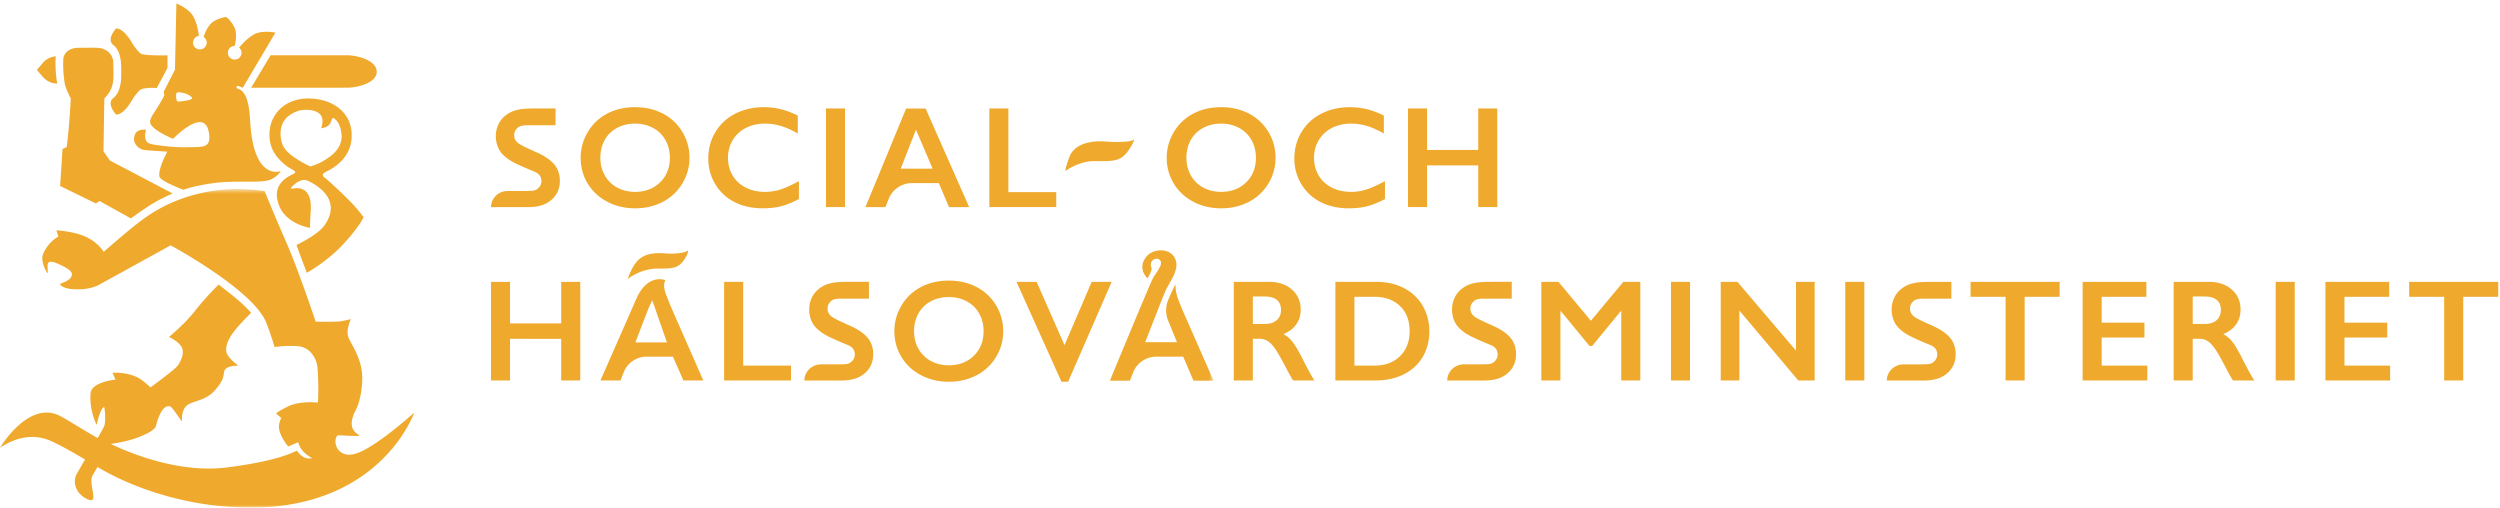
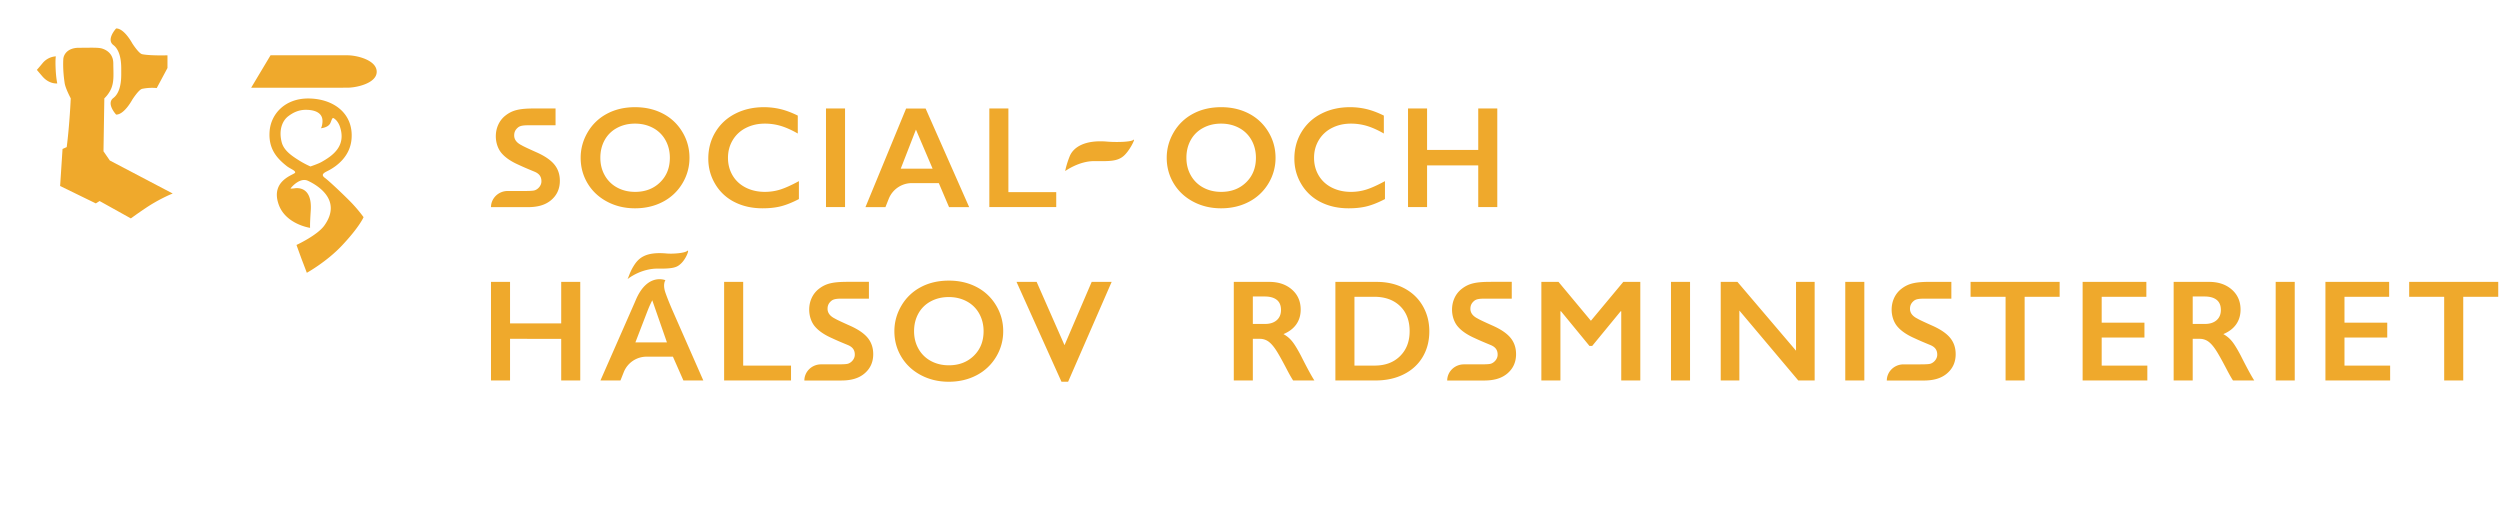
<svg xmlns="http://www.w3.org/2000/svg" xmlns:xlink="http://www.w3.org/1999/xlink" width="458" height="93">
  <defs>
-     <path id="a" d="M.06.643h222.265V59H.06z" />
-   </defs>
+     </defs>
  <g fill="none" fill-rule="evenodd">
    <path d="M115.037 51.079s-.088.032-.032-.046c.147-.206.353-1.116 1.045-2.247.9-1.472 2.13-2.703 6.065-2.348 1.111.1 3.306-.051 3.809-.483.442-.378-.237 1.587-1.326 2.47-.646.576-1.443.82-4.016.783-3.183-.047-5.545 1.871-5.545 1.871m6.869.256s-3.305-1.438-5.451 3.67c-.053.128-.219.512-.219.512l-6.232 14.182h3.664l.602-1.516a4.5 4.5 0 014.183-2.841h4.826l1.92 4.357h3.645l-5.575-12.68s-.821-1.848-1.354-3.375c-.563-1.61-.009-2.309-.009-2.309zm-2.409 3.678l2.683 7.709h-5.774s2.052-5.332 2.277-5.909c.255-.653.525-1.239.814-1.8zm75.693-23.709s-.054.049-.034-.049c.06-.283.269-1.27.808-2.615.665-1.657 2.745-3.069 6.942-2.693 1.184.106 4.206.124 4.743-.332.471-.401-.721 2.09-1.882 3.025-1.161.936-2.578.898-5.322.877-2.745-.02-5.255 1.787-5.255 1.787m-85.206-2.398c0 1.197.271 2.275.814 3.232a5.66 5.66 0 002.269 2.224c.969.525 2.066.788 3.29.788 1.853 0 3.377-.582 4.57-1.746 1.194-1.163 1.791-2.663 1.791-4.498 0-1.198-.27-2.278-.808-3.239a5.587 5.587 0 00-2.276-2.23c-.978-.526-2.079-.789-3.303-.789-1.224 0-2.325.265-3.303.796a5.522 5.522 0 00-2.256 2.223c-.526.952-.788 2.032-.788 3.239zm6.373-9.27c1.87 0 3.553.386 5.048 1.157a8.89 8.89 0 013.575 3.336c.888 1.452 1.332 3.044 1.332 4.777a8.961 8.961 0 01-1.3 4.699 8.934 8.934 0 01-3.567 3.362c-1.513.796-3.218 1.195-5.114 1.195-1.87 0-3.57-.405-5.1-1.215-1.53-.81-2.722-1.924-3.575-3.342-.853-1.417-1.279-2.984-1.279-4.699 0-1.655.426-3.211 1.279-4.667a8.882 8.882 0 013.53-3.394c1.5-.806 3.223-1.209 5.171-1.209zm23.603 0c1.025 0 2.029.117 3.012.349.982.233 2.043.629 3.181 1.19v3.283c-1.113-.637-2.14-1.098-3.084-1.383a10.2 10.2 0 00-2.954-.427c-1.285 0-2.443.265-3.478.796a5.82 5.82 0 00-2.411 2.243c-.573.965-.86 2.038-.86 3.219 0 1.207.285 2.288.853 3.245.569.956 1.371 1.695 2.405 2.217 1.034.521 2.198.782 3.491.782.991 0 1.937-.142 2.837-.427.901-.284 2.037-.796 3.407-1.538v3.284c-1.172.612-2.249 1.047-3.232 1.306-.982.258-2.129.387-3.439.387-1.905 0-3.607-.379-5.107-1.137a8.537 8.537 0 01-3.535-3.278c-.858-1.426-1.287-2.988-1.287-4.686 0-1.819.442-3.452 1.325-4.9.883-1.448 2.099-2.564 3.646-3.348 1.547-.784 3.29-1.177 5.23-1.177m11.362 18.294h3.49V19.869h-3.49zm33.415-18.061v15.333h8.765v2.727h-12.256v-18.06h3.491m32.614 9.037c0 1.197.271 2.275.814 3.232a5.666 5.666 0 002.269 2.224c.97.525 2.067.788 3.291.788 1.852 0 3.376-.582 4.57-1.746 1.193-1.163 1.791-2.663 1.791-4.498 0-1.198-.27-2.278-.809-3.239a5.59 5.59 0 00-2.275-2.23c-.978-.526-2.079-.789-3.303-.789-1.224 0-2.325.265-3.303.796a5.518 5.518 0 00-2.257 2.223c-.526.952-.788 2.032-.788 3.239zm6.374-9.27c1.869 0 3.553.386 5.048 1.157a8.894 8.894 0 013.574 3.336c.888 1.452 1.332 3.044 1.332 4.777a8.97 8.97 0 01-1.299 4.699 8.93 8.93 0 01-3.568 3.362c-1.513.796-3.218 1.195-5.113 1.195-1.871 0-3.571-.405-5.101-1.215-1.529-.81-2.721-1.924-3.574-3.342-.853-1.417-1.28-2.984-1.28-4.699 0-1.655.427-3.211 1.28-4.667a8.88 8.88 0 013.529-3.394c1.5-.806 3.224-1.209 5.172-1.209zm23.602 0c1.025 0 2.03.117 3.013.349.982.233 2.043.629 3.18 1.19v3.283c-1.112-.637-2.139-1.098-3.084-1.383a10.19 10.19 0 00-2.954-.427c-1.284 0-2.443.265-3.477.796a5.823 5.823 0 00-2.412 2.243c-.573.965-.859 2.038-.859 3.219 0 1.207.284 2.288.853 3.245.569.956 1.371 1.695 2.405 2.217 1.034.521 2.197.782 3.49.782a9.35 9.35 0 002.838-.427c.9-.284 2.036-.796 3.406-1.538v3.284c-1.172.612-2.249 1.047-3.231 1.306-.983.258-2.129.387-3.44.387-1.904 0-3.606-.379-5.106-1.137a8.533 8.533 0 01-3.536-3.278c-.858-1.426-1.286-2.988-1.286-4.686 0-1.819.441-3.452 1.325-4.9.884-1.448 2.099-2.564 3.645-3.348 1.547-.784 3.29-1.177 5.23-1.177m14.113.233v7.601h9.373v-7.601h3.49v18.06h-3.49v-7.627h-9.373v7.627h-3.491v-18.06h3.491m-168 31.773v7.601h9.373v-7.601h3.49v18.06h-3.49v-7.628H93.44v7.628h-3.491v-18.06h3.491m42.711 0v15.332h8.765v2.728H132.66v-18.06h3.491m31.307 9.036c0 1.198.272 2.275.815 3.232a5.654 5.654 0 002.269 2.224c.969.525 2.066.788 3.29.788 1.853 0 3.376-.581 4.57-1.745 1.194-1.163 1.791-2.663 1.791-4.499 0-1.197-.27-2.277-.809-3.238a5.596 5.596 0 00-2.274-2.231c-.979-.525-2.08-.788-3.304-.788-1.224 0-2.325.265-3.303.795a5.53 5.53 0 00-2.256 2.224c-.526.952-.789 2.031-.789 3.238zm6.374-9.27c1.87 0 3.553.386 5.049 1.158a8.9 8.9 0 013.574 3.336 8.99 8.99 0 011.332 4.776 8.97 8.97 0 01-1.299 4.699 8.942 8.942 0 01-3.569 3.363c-1.513.796-3.217 1.195-5.113 1.195-1.87 0-3.57-.405-5.1-1.215-1.53-.811-2.721-1.925-3.575-3.343-.853-1.417-1.28-2.984-1.28-4.699 0-1.654.427-3.211 1.28-4.667a8.895 8.895 0 013.53-3.394c1.499-.805 3.223-1.209 5.171-1.209zm16.08.234l5.107 11.597 4.978-11.597h3.658l-7.977 18.293h-1.215l-8.235-18.293h3.684m41.832 7.705c.914 0 1.631-.229 2.153-.686.521-.457.782-1.081.782-1.875 0-.827-.258-1.445-.776-1.854-.517-.409-1.254-.614-2.211-.614h-2.172v5.029h2.224zm.789-7.705c1.698 0 3.081.47 4.15 1.409 1.069.939 1.603 2.163 1.603 3.671 0 1.026-.265 1.92-.795 2.682-.53.763-1.316 1.365-2.359 1.804a5.267 5.267 0 011.538 1.267c.448.535 1.004 1.435 1.668 2.702 1.103 2.189 1.921 3.698 2.456 4.525h-3.891c-.268-.396-.63-1.03-1.086-1.9-1-1.922-1.732-3.218-2.198-3.885-.466-.668-.914-1.142-1.345-1.423a2.676 2.676 0 00-1.486-.42h-1.268v7.628h-3.49v-18.06h6.503zm19.312 15.332c1.931 0 3.48-.579 4.648-1.738 1.168-1.16 1.752-2.679 1.752-4.558 0-1.947-.588-3.486-1.765-4.615s-2.76-1.694-4.751-1.694h-3.594v12.605h3.71zm.363-15.332c1.879 0 3.551.383 5.015 1.15 1.466.767 2.604 1.844 3.413 3.232.811 1.388 1.216 2.948 1.216 4.68 0 1.767-.407 3.333-1.221 4.7-.815 1.366-1.972 2.423-3.472 3.173s-3.219 1.125-5.158 1.125h-7.357v-18.06h7.564zm33.311 0l5.935 7.123 5.933-7.123h3.117v18.06h-3.492V57.02h-.103l-5.223 6.36h-.491l-5.223-6.36h-.103v12.682h-3.491v-18.06h3.141m20.606 18.061h3.491V51.642h-3.491zm12.176-18.061l10.731 12.604V51.642h3.413v18.06h-3L318.65 56.89v12.812h-3.413v-18.06h3.064m19.752 18.061h3.492V51.642h-3.492zm39.272-18.061v2.727h-6.412v15.333h-3.491V54.369h-6.413v-2.727h16.316m15.887 0v2.727h-8.184v4.745h7.834v2.728h-7.834v5.132h8.364v2.728h-11.855v-18.06h11.675m10.715 7.705c.914 0 1.631-.229 2.153-.686.521-.457.782-1.081.782-1.875 0-.827-.259-1.445-.776-1.854-.517-.409-1.254-.614-2.21-.614h-2.172v5.029h2.223zm.789-7.705c1.698 0 3.082.47 4.15 1.409 1.068.939 1.602 2.163 1.602 3.671 0 1.026-.264 1.92-.794 2.682-.531.763-1.317 1.365-2.36 1.804a5.242 5.242 0 011.538 1.267c.449.535 1.004 1.435 1.668 2.702 1.104 2.189 1.922 3.698 2.457 4.525h-3.891c-.268-.396-.629-1.03-1.086-1.9-1-1.922-1.733-3.218-2.199-3.885-.464-.668-.913-1.142-1.344-1.423a2.675 2.675 0 00-1.487-.42h-1.266v7.628h-3.491v-18.06h6.503zm12.189 18.061h3.491V51.642h-3.491zm20.786-18.061v2.727h-8.183v4.745h7.834v2.728h-7.834v5.132h8.364v2.728h-11.855v-18.06h11.674m19.985 0v2.727h-6.412v15.333h-3.491V54.369h-6.412v-2.727h16.315M165.019 30.894h5.832l-3.051-7.151-2.781 7.151zm4.552-11.017l7.979 18.064h-3.686l-1.875-4.396h-4.93a4.567 4.567 0 00-4.244 2.881l-.601 1.515h-3.66l7.448-18.064h3.569zm-71.609-.007h3.815v3.081h-4.828c-.857 0-1.592.023-2.04.394-.53.44-.718.907-.709 1.495.011.731.455 1.322 1.365 1.773.253.164 1.224.622 2.914 1.375 1.446.664 2.489 1.401 3.128 2.211.639.811.959 1.785.959 2.923 0 1.474-.545 2.664-1.634 3.569-1.089.905-2.499 1.258-4.232 1.258h-6.751v-.001c.013-1.638 1.38-2.959 3.062-2.959h3.022c1.662 0 1.868-.093 2.057-.174.625-.268 1.065-.902 1.096-1.485.058-1.098-.566-1.589-1.27-1.881-.892-.372-1.775-.726-2.943-1.275-1.388-.614-2.424-1.329-3.11-2.149-.685-.819-1.028-1.975-1.028-3.056 0-1.547.643-2.91 1.735-3.778 1.315-1.045 2.643-1.321 5.392-1.321m57.41 31.758h3.815v3.081h-4.827c-.857 0-1.593.023-2.04.394-.53.44-.718.907-.709 1.494.01.731.455 1.323 1.365 1.773.252.164 1.224.622 2.914 1.375 1.446.664 2.489 1.402 3.128 2.211.638.812.958 1.785.958 2.924 0 1.474-.544 2.664-1.633 3.568-1.089.906-2.5 1.258-4.232 1.258h-6.751v-.001c.013-1.637 1.38-2.958 3.062-2.958h3.022c1.662 0 1.867-.093 2.056-.174.625-.268 1.066-.902 1.096-1.485.059-1.098-.566-1.589-1.269-1.882-.892-.371-1.775-.725-2.943-1.274-1.388-.614-2.424-1.33-3.11-2.149-.685-.819-1.028-1.976-1.028-3.057 0-1.546.642-2.909 1.734-3.777 1.315-1.045 2.643-1.321 5.392-1.321m117.768 0h3.816v3.081h-4.827c-.858 0-1.593.023-2.041.394-.53.44-.718.907-.709 1.494.01.731.455 1.323 1.365 1.773.252.164 1.223.622 2.914 1.375 1.446.664 2.489 1.402 3.128 2.211.639.812.958 1.785.958 2.924 0 1.474-.544 2.664-1.633 3.568-1.089.906-2.5 1.258-4.231 1.258h-6.752v-.001c.013-1.637 1.381-2.958 3.062-2.958h3.022c1.663 0 1.867-.093 2.056-.174.625-.268 1.066-.902 1.096-1.485.059-1.098-.565-1.589-1.269-1.882-.892-.371-1.775-.725-2.944-1.274-1.387-.614-2.424-1.33-3.109-2.149-.686-.819-1.028-1.976-1.028-3.057 0-1.546.642-2.909 1.735-3.777 1.314-1.045 2.642-1.321 5.391-1.321m80.536 0h3.814v3.081h-4.827c-.858 0-1.593.023-2.041.394-.53.44-.718.907-.709 1.494.011.731.456 1.323 1.366 1.773.252.164 1.224.622 2.914 1.375 1.445.664 2.488 1.402 3.127 2.211.64.812.959 1.785.959 2.924 0 1.474-.544 2.664-1.634 3.568-1.089.906-2.499 1.258-4.231 1.258h-6.751v-.001c.013-1.637 1.38-2.958 3.061-2.958h3.023c1.662 0 1.867-.093 2.056-.174.624-.268 1.065-.902 1.096-1.485.058-1.098-.565-1.589-1.269-1.882-.893-.371-1.775-.725-2.944-1.274-1.387-.614-2.424-1.33-3.109-2.149-.686-.819-1.028-1.976-1.028-3.057 0-1.546.642-2.909 1.734-3.777 1.314-1.045 2.643-1.321 5.393-1.321" fill="#EFA92C" />
    <g transform="translate(0 34)">
      <mask id="b" fill="#fff">
        <use xlink:href="#a" />
      </mask>
      <path d="M213.476 19.389c-.477 1.112-.9 2.211-.9 2.211l-2.78 7.095h5.831l-1.599-3.91a4.904 4.904 0 01-.016-3.808c.111-.268.822-1.997 1.248-2.705.05-.082.1-.059.101-.018.002.233-.019.955.29 2.003.246.837 1.249 3.156 1.249 3.156l5.425 12.328h-3.685l-1.875-4.396h-4.93a4.565 4.565 0 00-4.243 2.881l-.602 1.515h-3.66s5.641-13.641 7.542-18.03c.62-1.43 1.033-1.613 1.649-2.873.301-.618.151-.999.001-1.166-.367-.407-1.054-.366-1.471.14-.254.306-.29.78-.088 1.297.078.203-.086.786-.738 1.882 0 0-2.074-1.822-.099-4.093 1.244-1.431 4.629-1.62 5.321.958.483 1.802-1.288 3.939-1.971 5.533M20.31 47.321s10.774 5.603 21.101 4.332c9.413-1.16 12.517-2.866 12.976-3.103.039-.02.148.367.838.928.785.637 1.515.522 1.895.487v-.001c.02.002.042-.044-.007-.072-1.818-1.041-2.184-1.964-2.481-2.876l-1.832.782s-2.001-2.335-1.659-4.097c.164-.843.406-1.113.406-1.113l-.966-.83c.251-.342 2.238-1.354 2.616-1.494 2.344-.868 5.044-.5 5.044-.5s.206-2.765-.074-6.428c-.069-.901-.82-3.723-3.7-3.924a20.43 20.43 0 00-4.153.166s-.925-2.99-1.565-4.539c-2.489-6.027-17.491-14.092-17.491-14.092l-12.997 7.162s-1.386.903-4.049.903c-2.821 0-3.257-.914-3.205-.996.071-.114 2.188-.587 2.163-1.802-.013-.63-1.17-1.305-2.698-1.955-1.344-.572-1.755-.321-1.752.429.004.809.058 1.328.013 1.35-.112.057-.857-1.256-.985-2.551-.065-.662.389-1.461.389-1.461s.826-1.736 2.562-2.684l-.365-1.153s2.74.17 4.793.948c2.804 1.064 3.861 3.004 3.861 3.004s5.203-4.567 7.481-6.17c2.279-1.603 5.503-3.506 10.593-4.649 5.856-1.315 11.411-.316 11.411-.316s2.078 5.1 3.872 9.156c2.262 5.114 5.485 14.765 5.485 14.765s3.372.071 4.488-.05c.497-.053 1.958-.407 1.958-.407s-.91 1.859-.472 3.263c.339 1.085 2.454 3.719 2.558 7.237.055 1.876-.346 4.526-1.167 6.103-1.783 3.421.053 4.21.604 4.697l.088.091s-1.352.041-3.834-.118c-.784-.049-1.121 2.766 1.137 3.45.775.233 1.649.048 2.317-.199 3.434-1.265 9.21-6.36 10.237-7.281.041-.037.103.007.083.059-.766 1.954-7.569 17.466-30.427 17.225-16.443-.173-27.533-7.457-27.533-7.457l-.884 1.521c-.937 1.609 1.44 5.598-1.076 4.347-2.138-1.065-2.647-3.193-1.81-4.657a391.445 391.445 0 011.482-2.569s-4.997-3.006-6.979-3.684c-4.142-1.415-7.708.929-8.533 1.535-.037.028-.085-.015-.06-.054.817-1.295 5.731-8.59 11.05-5.744 1.325.708 2.011 1.169 4.551 2.687a84.946 84.946 0 002.273 1.322c.363-.574.833-1.452 1.109-1.962.515-.949.176-3.262.159-3.384l-.037-.271a.054.054 0 00-.073-.041c-.636.276-1.173 2.529-1.307 3.133a.051.051 0 01-.097.01c-.275-.609-1.319-3.127-1.024-5.776.221-1.982 4.554-2.413 4.554-2.413l-.565-1.257s3.244-.224 5.355 1.329c.589.432 1.63 1.352 1.63 1.352s4.048-2.963 4.791-3.78c.744-.818 1.535-2.617.854-3.681-.682-1.063-2.269-1.77-2.269-1.77s2.838-2.334 4.699-4.7c2.242-2.848 4.406-4.899 4.406-4.899l1.982 1.558c2.789 2.192 3.957 3.623 3.957 3.623s-1.079 1.043-2.095 2.173c-1.823 2.026-2.626 3.558-2.454 4.908.145 1.138 2.22 2.596 2.22 2.596s-1.909-.049-2.429.694c-.52.743.278 1.483-2.032 3.985-1.623 1.758-3.954 1.776-4.965 2.594-1.096.888-.924 3.005-.924 3.005s-1.37-2.083-1.946-2.676c-.051-.052-1.603-1.27-2.826 3.485-.192.747-2.219 1.759-4.215 2.378-2.031.631-4.029.864-4.029.864" fill="#EFA92C" mask="url(#b)" />
    </g>
    <path d="M49.565 10.129h14.083c1.741 0 5.365.879 5.365 3.022 0 2.08-3.635 2.912-5.365 2.915-5.823.011-17.639.011-17.639.011l3.556-5.948m9.278 19.579c2.124-1.184 4.688-2.982 3.389-6.618-.145-.408-.452-.898-.734-1.154-.623-.564-.574-.348-.954.565-.375.902-1.753.993-1.753.993s.222-.253.285-1.129c.148-2.088-2.153-2.221-2.868-2.244-1.604-.049-2.688.637-3.396 1.173-1.056.799-1.788 2.476-1.207 4.756.396 1.555 1.917 2.54 3.131 3.31 1.105.7 2.141 1.138 2.141 1.138s1.392-.47 1.966-.79zm-4.527 15.168s3.814-1.757 5.098-3.552c3.294-4.602-1.137-7.331-2.989-8.198-1.379-.646-2.845.94-3.153 1.345-.044.057-.023.085-.023.085s.446-.011.699-.053c.626-.101 3.268-.274 2.981 4.073-.178 2.69-.12 3.169-.12 3.169s-4.473-.649-5.754-4.277c-1.579-4.472 2.919-5.452 3.014-5.844.093-.385-.905-.698-1.546-1.203-1.807-1.427-3.394-3.184-3.128-6.423.259-3.15 2.847-5.982 7.112-5.954 4.617.031 8.266 2.751 7.898 7.394-.253 3.2-2.669 4.969-4.147 5.759-.667.356-1.666.711-.748 1.385.918.676 4.061 3.689 5.045 4.736a27.396 27.396 0 012.051 2.464s-.696 1.726-3.947 5.187c-2.817 2.999-6.449 5.007-6.449 5.007s-.452-1.207-.786-2.067c-.286-.736-1.108-3.033-1.108-3.033zM22.21 13.673c.001 2.767-.865 3.846-1.436 4.275-1.379 1.037.501 3.045.501 3.045 1.486.03 2.955-2.725 2.955-2.725s1.184-1.862 1.811-1.992c1.464-.303 2.673-.142 2.673-.142l1.967-3.675v-2.324s-3.176.098-4.64-.205c-.627-.129-1.811-1.992-1.811-1.992s-1.469-2.755-2.955-2.725c0 0-1.88 2.008-.501 3.045.571.429 1.437 1.508 1.436 4.275v1.14" fill="#EFA92C" />
    <path d="M12.961 18.017s-.194 4.658-.738 8.932l-.766.341-.442 6.784 6.54 3.189.691-.435 5.726 3.184c.384-.266 1.037-.771 2.802-1.954 2.062-1.384 4.282-2.394 4.869-2.602l-11.522-6.053-1.162-1.683.155-9.703s.901-.794 1.336-1.99c.461-1.265.323-2.536.307-4.435-.014-1.687-1.159-2.411-2.025-2.689-.731-.235-2.078-.15-4.271-.15-2.063 0-2.823 1.221-2.866 2.107-.075 1.513.048 3.018.252 4.371.151.991 1.114 2.786 1.114 2.786m-2.758-5.232c.074 1.528.289 2.498.289 2.498s-1.444.187-2.707-1.268c-.609-.702-1.032-1.212-1.032-1.212s.444-.494 1.032-1.213a3.433 3.433 0 012.447-1.267s-.126.468-.029 2.462" fill="#EFA92C" />
-     <path d="M32.265 17.742c.025.598.161.759.226.813.065.054.184.074.536.04.424-.04 1.584-.236 1.865-.35.441-.18.324-.334.173-.477-.267-.25-.565-.458-1.184-.652-.721-.226-1.257-.239-1.431-.167-.103.042-.207.235-.185.793zM50.457 5.975l-5.981 10.102-.817-.33a.247.247 0 00-.315.128l-.001.001a.245.245 0 00.13.326s.172.076.23.097c.718.254 1.876 1.029 2.122 5.777.546 10.505 4.938 9.457 5.501 9.296 0 0 .035-.014.052.022.014.033-.023.092-.023.092s-.66.965-1.812 1.422c-1.862.738-6.101.052-10.489.646-3.533.479-5.457 1.21-5.457 1.21s-4.192-1.564-4.383-2.398c-.314-1.371 1.432-4.584 1.432-4.584s-3.072-.195-3.989-.276c-1.507-.133-2.102-1.384-2.102-1.946 0-2.263 2.224-1.759 2.224-1.759s-.366.951-.098 1.727c.261.757.508.905 3.85 1.27a32.65 32.65 0 003.321.187c3.193-.079 4.717.234 4.479-2.244-.546-5.699-6.62.698-6.62.698s-3.999-1.631-4.203-2.99c-.147-.982 1.136-2.087 2.547-4.883.145-.286-.16-.566-.018-.846a918.193 918.193 0 012.018-3.957l.26-12.124s2.184.86 3.045 2.283c.861 1.423 1.077 3.647 1.077 3.647s-.808.1-1.017.886c-.249.936.437 1.429.849 1.549.498.145 1.276-.005 1.549-.849.156-.485-.058-.946-.267-1.182-.136-.153-.258-.219-.258-.219s.668-2.181 1.933-2.89c1.265-.709 2.221-.75 2.221-.75s.785.549 1.469 1.828c.685 1.278.075 3.475.075 3.475s-.138-.01-.335.046c-.303.087-.732.36-.86.853-.225.859.35 1.404.848 1.549.412.12 1.255.074 1.549-.849.247-.775-.381-1.294-.381-1.294s1.379-1.758 2.87-2.495c1.492-.736 3.775-.252 3.775-.252z" fill="#EFA92C" />
  </g>
</svg>